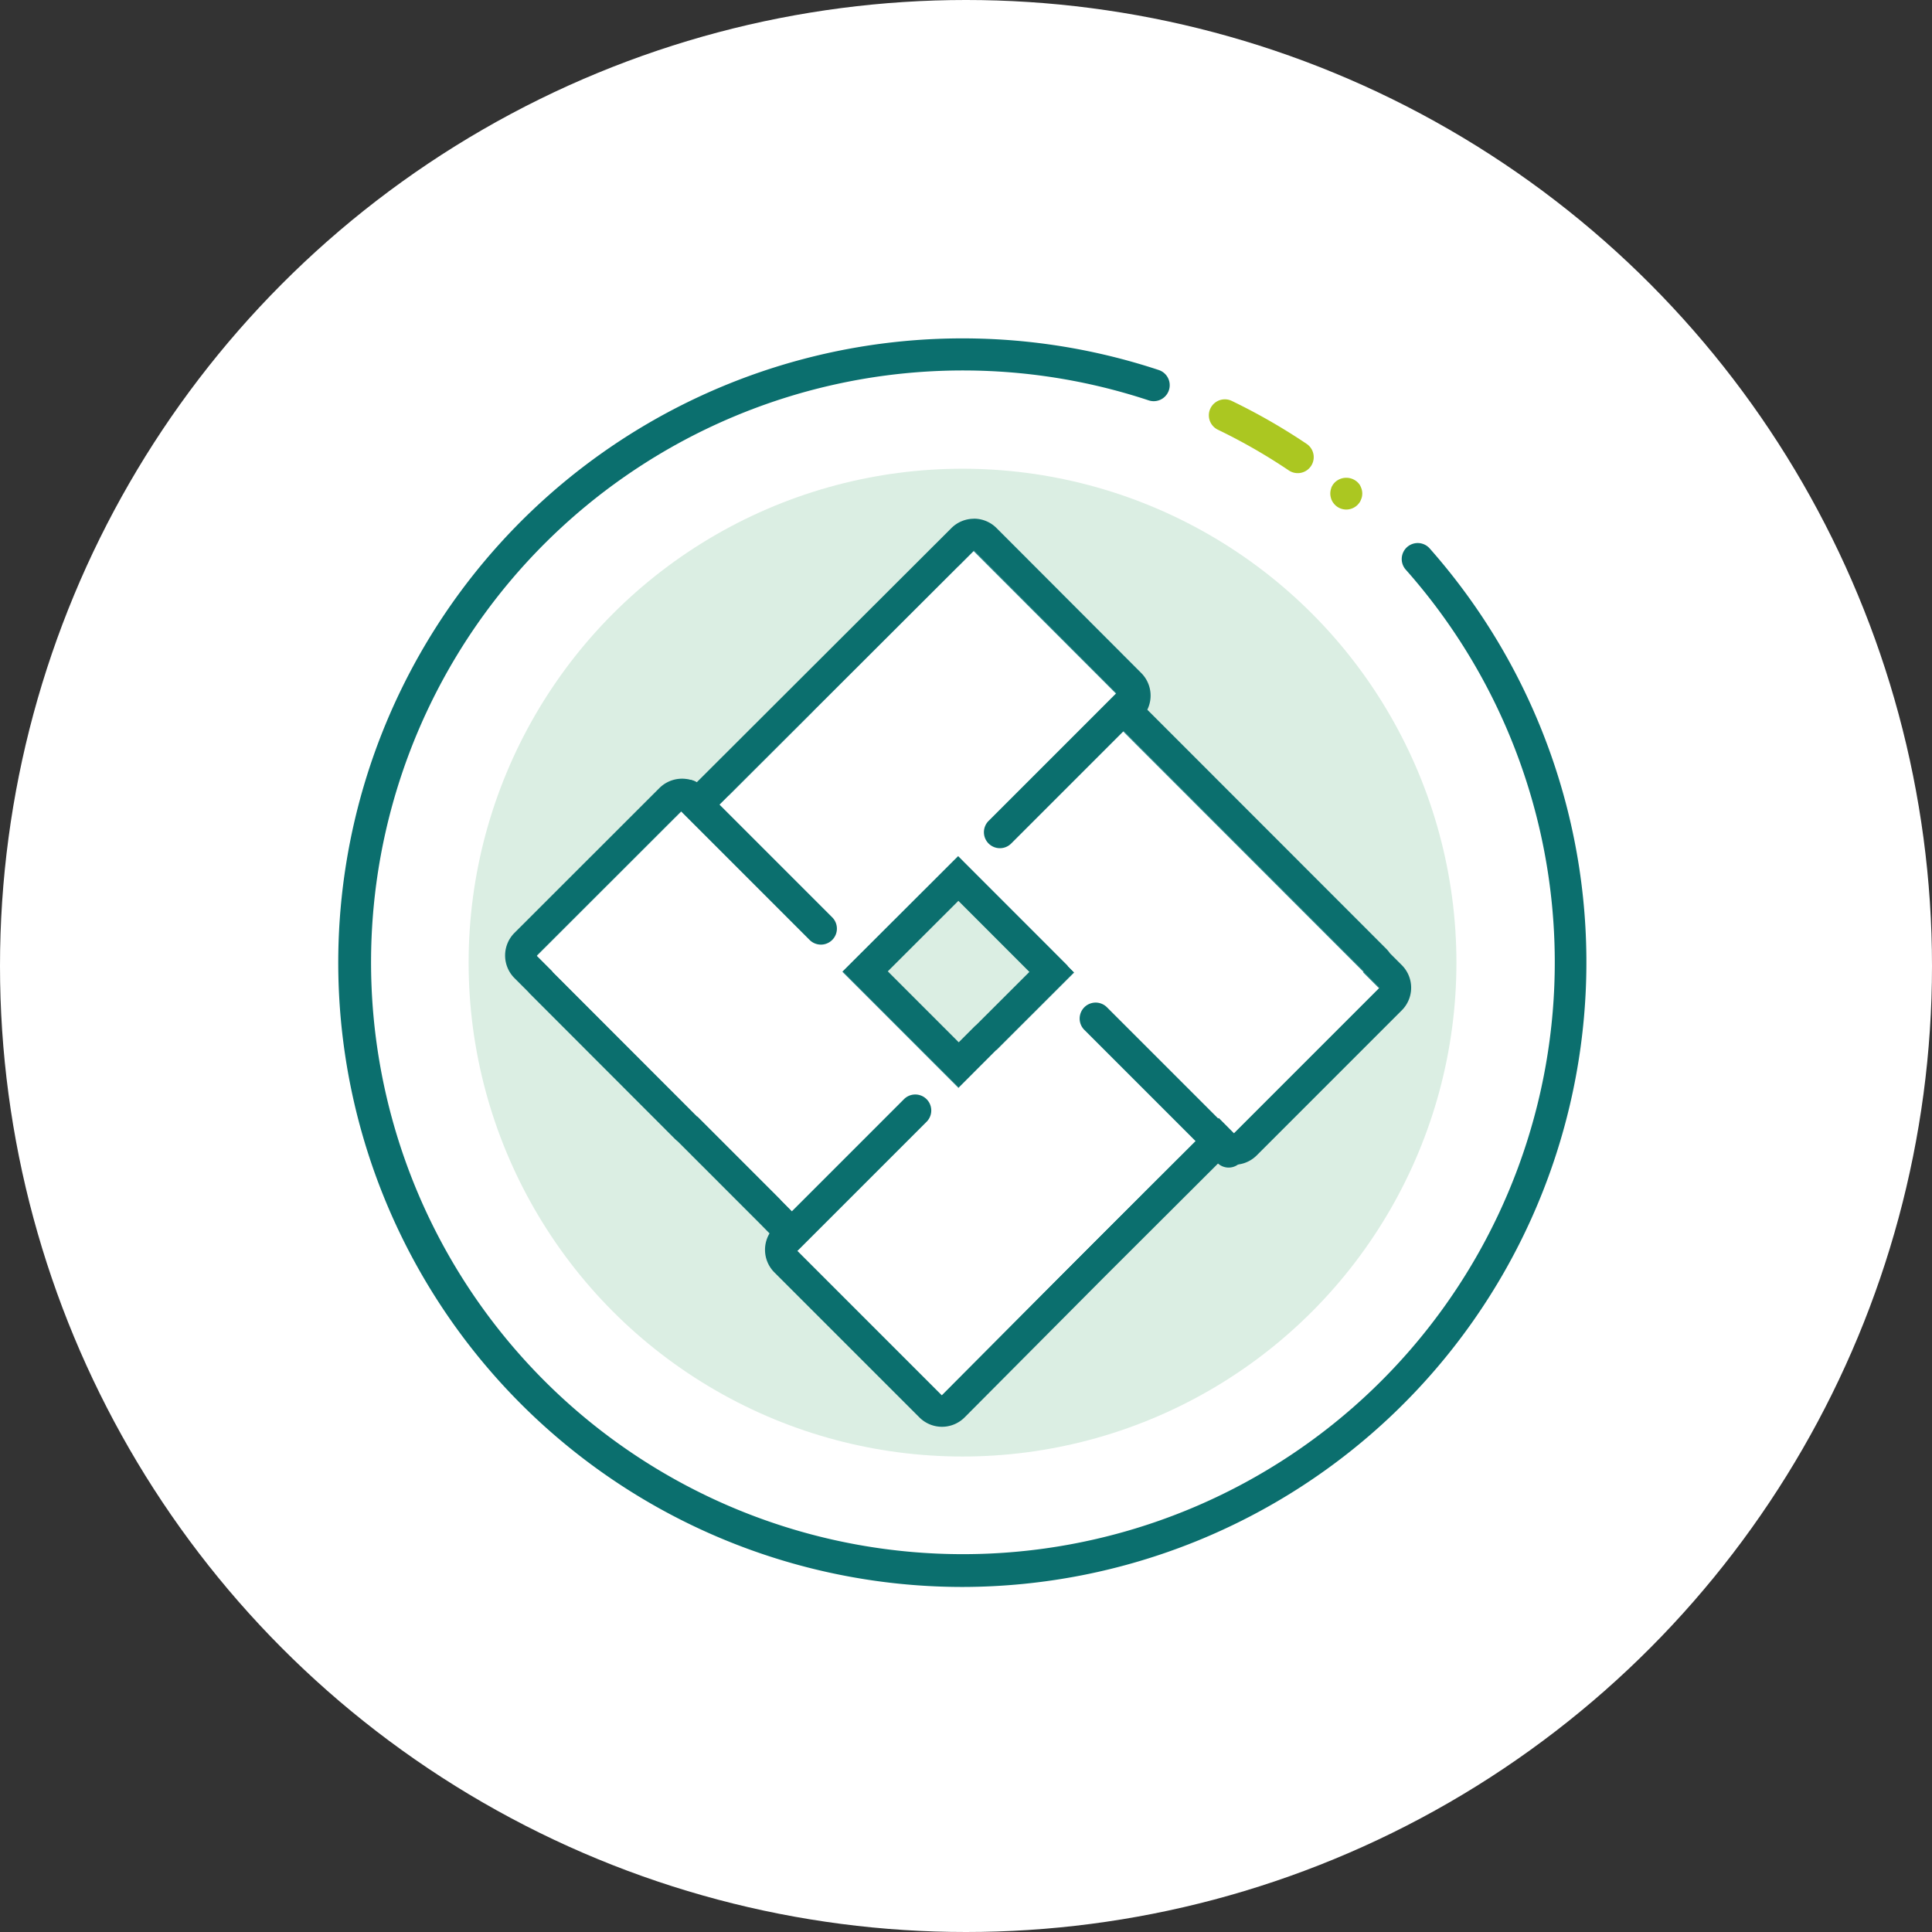
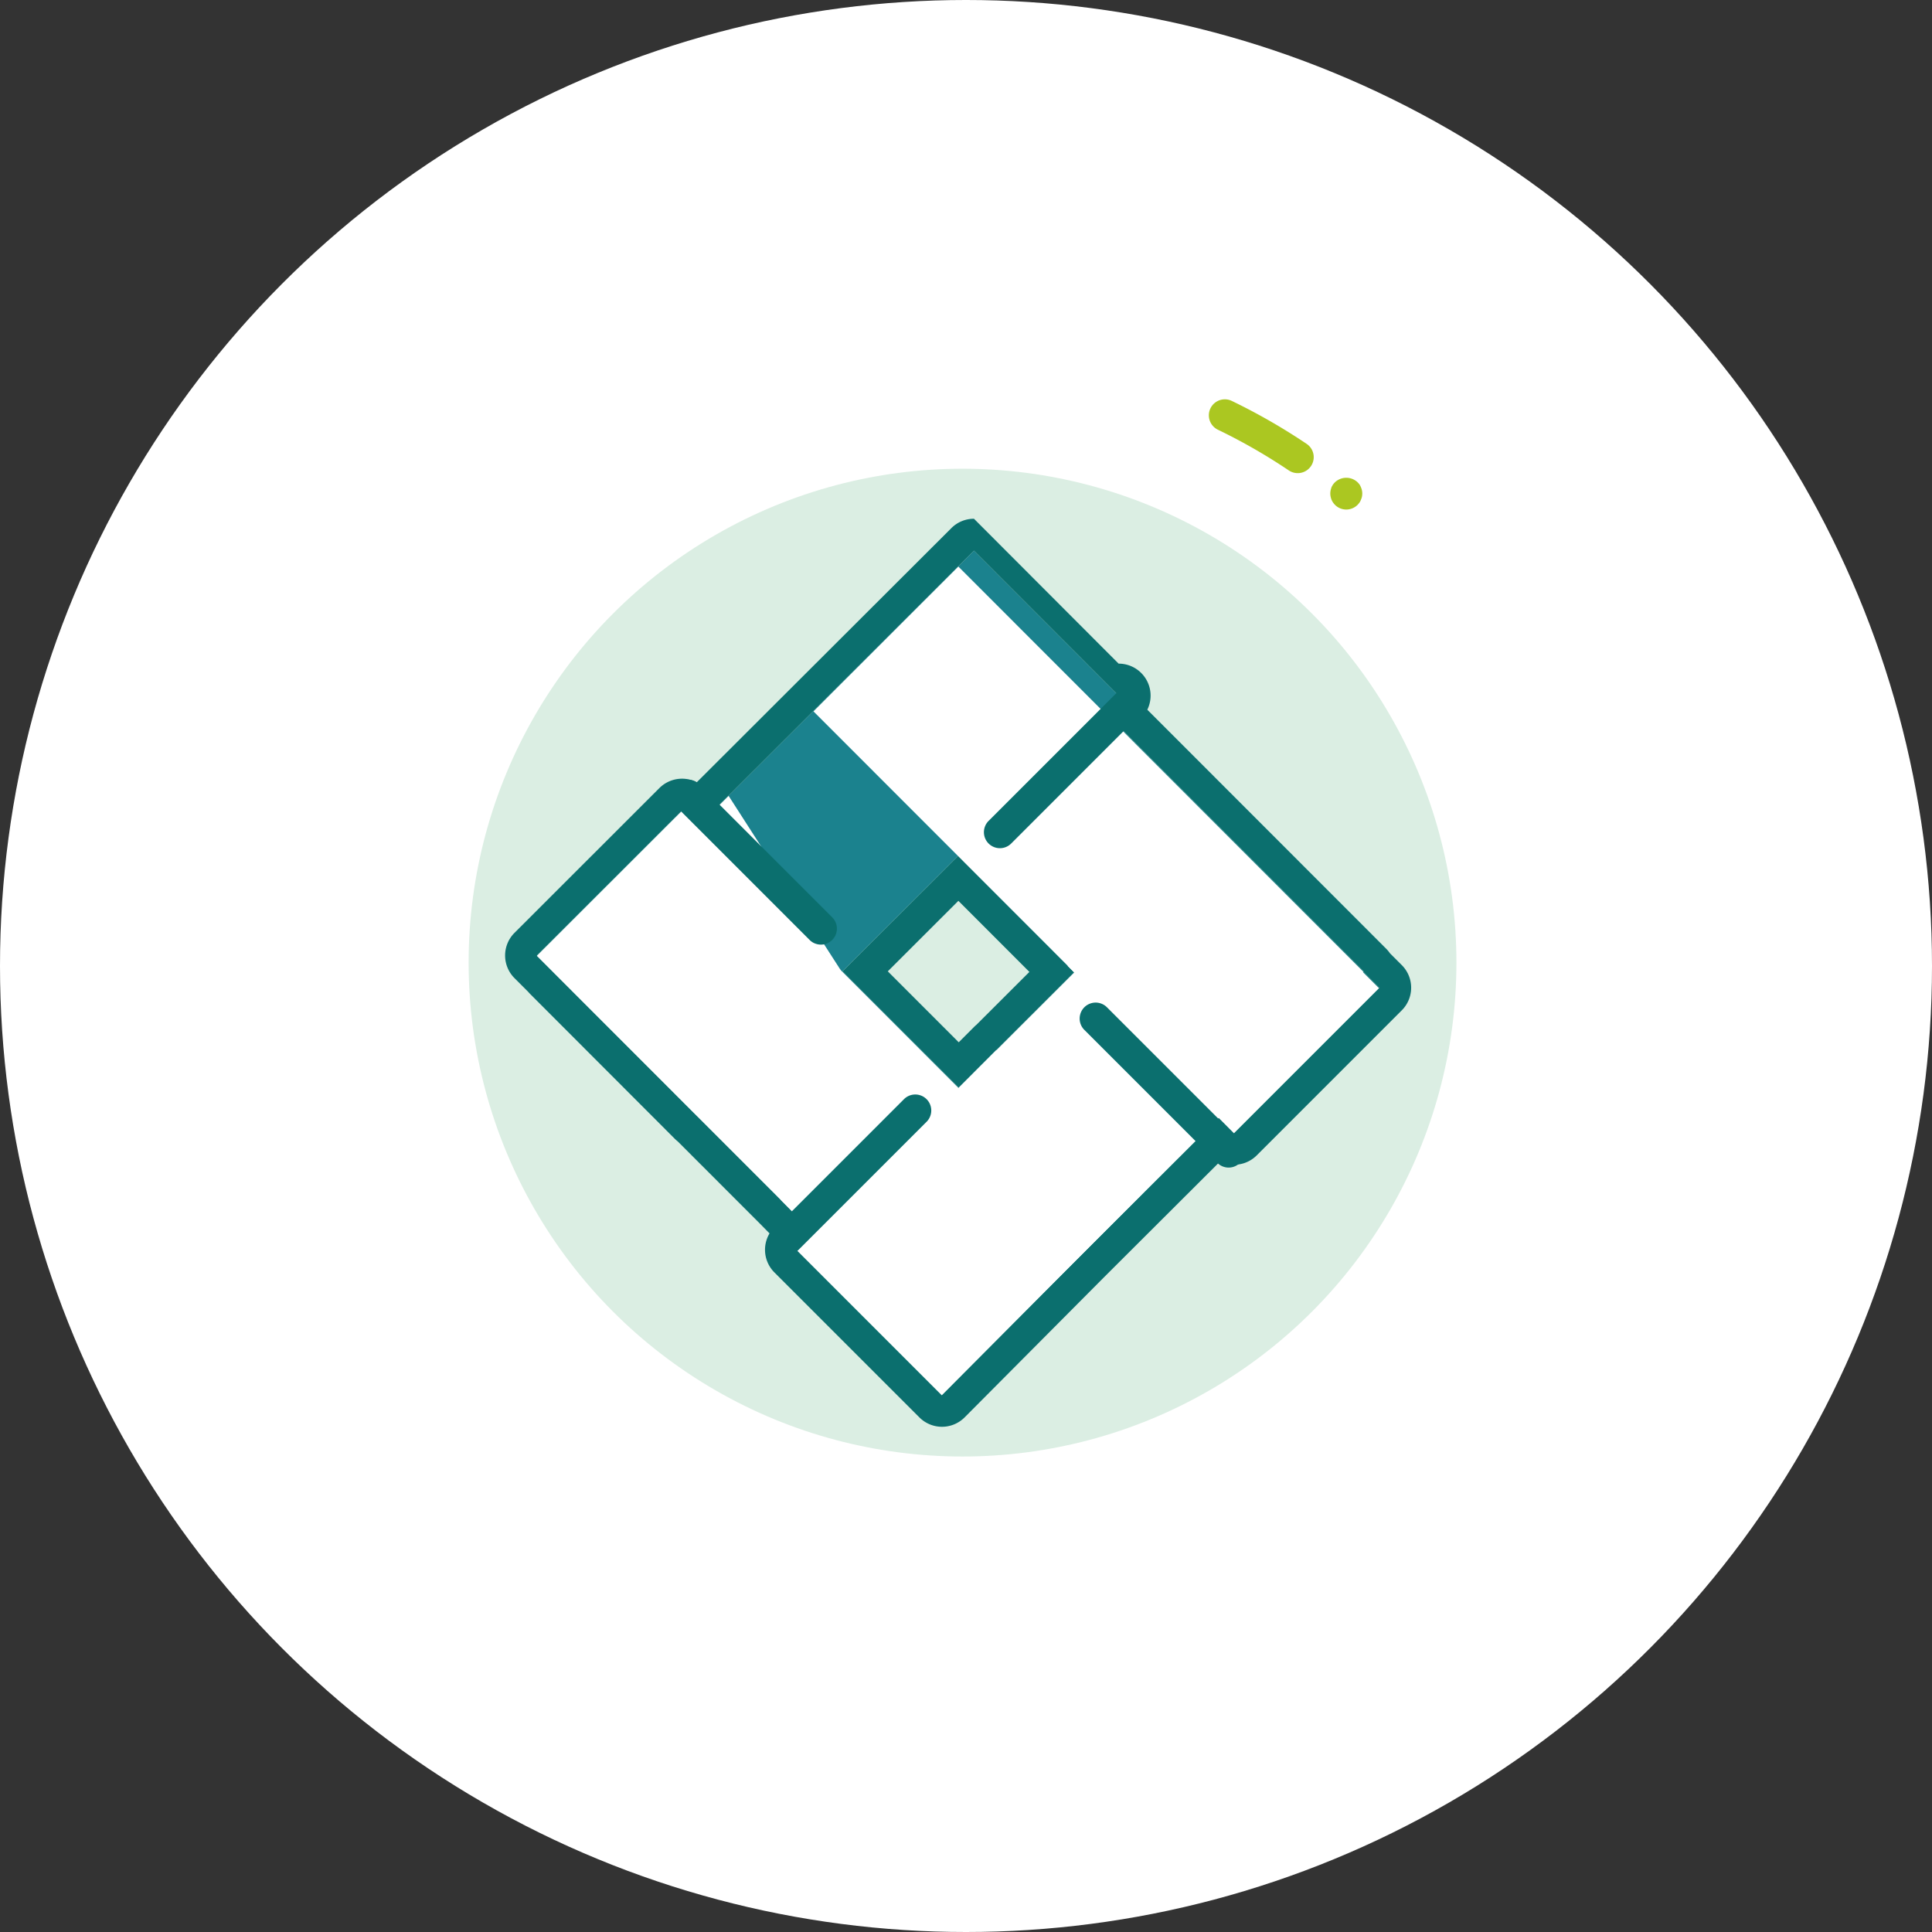
<svg xmlns="http://www.w3.org/2000/svg" height="200" viewBox="0 0 200 200" width="200">
  <rect x="0" y="0" width="200" height="200" fill="#333333" stroke="none" />
  <clipPath id="a">
    <path d="m0 0h200v200h-200z" />
  </clipPath>
  <g clip-path="url(#a)">
    <circle cx="100" cy="100" fill="#fff" r="100" />
    <ellipse cx="51.128" cy="51.128" fill="#dbeee3" rx="51.128" ry="51.128" transform="translate(48.512 48.522)" />
-     <path d="m439.563 1163.146a64.626 64.626 0 1 1 20.272-125.977 1.655 1.655 0 1 1 -1.042 3.142 61.269 61.269 0 1 0 26.61 17.522 1.655 1.655 0 1 1 2.479-2.194 64.67 64.67 0 0 1 -48.32 107.507z" fill="#0b6f6e" transform="translate(-339.881 -998.865)" />
-     <path d="m458.069 1041.109a60.867 60.867 0 0 1 7.544 4.33" fill="#abc721" transform="translate(-331.273 -998.115)" />
    <path d="m465.768 1047.249a1.645 1.645 0 0 1 -.923-.281 59.424 59.424 0 0 0 -7.34-4.213 1.655 1.655 0 1 1 1.439-2.981 62.735 62.735 0 0 1 7.75 4.448 1.655 1.655 0 0 1 -.926 3.028z" fill="#abc721" transform="translate(-331.429 -998.271)" />
    <path d="m469.616 1050.257a1.654 1.654 0 0 1 -1.17-.485 2.331 2.331 0 0 1 -.21-.254 2.381 2.381 0 0 1 -.154-.287 2.527 2.527 0 0 1 -.088-.309 1.661 1.661 0 0 1 -.033-.32 1.687 1.687 0 0 1 .033-.331c.022-.1.055-.21.088-.309s.1-.188.154-.287a2.2 2.2 0 0 1 .21-.243 1.708 1.708 0 0 1 2.339 0 2.2 2.2 0 0 1 .21.243 1.743 1.743 0 0 1 .143.287 1.6 1.6 0 0 1 .1.96 1.448 1.448 0 0 1 -.1.309 1.4 1.4 0 0 1 -.143.287 2.331 2.331 0 0 1 -.21.254 1.674 1.674 0 0 1 -1.169.485z" fill="#abc721" transform="translate(-330.249 -997.509)" />
    <path d="m465.713 1114.067 15.014-15.014-1.66-1.66.041-.041-26.224-26.239-.711-.723 1.579-1.577-14.98-15.005-28.592 28.544-1.634-1.635-15 14.988 1.627 1.628-.01.009 14.981 15.006.018-.019 8.767 8.773 3.245 3.3.024.025-1.747 1.751 15.015 15.014 14.413-14.488 14.256-14.219zm-16.562-16.607-8.019 8.009-.013-.012-3.92 3.931-12.03-12.037 11.993-11.973 11.343 11.348-.012.012.688.693-.024.024-.018-.017z" fill="#1b828e" transform="translate(-337.949 -996.802)" />
-     <path d="m439.083 1054.119 14.98 15.005-1.579 1.577.711.723 26.224 26.239-.041.041 1.66 1.66-15.014 15.014-1.576-1.585-14.256 14.219-14.413 14.488-15.015-15.014 1.747-1.751-.024-.025-3.245-3.3-8.767-8.773-.018.019-14.981-15.006.01-.009-1.627-1.628 15-14.988 1.634 1.635 28.592-28.544m-1.575 55.584 3.92-3.931.013.012 8.019-8.009-.013-.021.018.017.024-.024-.687-.693.012-.012-11.343-11.348-11.993 11.973 12.03 12.037m1.574-58.888a3.3 3.3 0 0 0 -2.339.968l-26.358 26.313a3.316 3.316 0 0 0 -3.87.6l-15 14.989a3.311 3.311 0 0 0 0 4.682l1.417 1.417q.094.112.2.219l14.98 14.999a3.163 3.163 0 0 0 .31.275l8.476 8.48 1.021 1.037a3.312 3.312 0 0 0 .5 4.036l15.015 15.014a3.306 3.306 0 0 0 2.34.97 3.31 3.31 0 0 0 2.343-.976l14.413-14.489 12.028-12a3.308 3.308 0 0 0 1.451.338h.006a3.31 3.31 0 0 0 2.34-.97l15.014-15.014a3.31 3.31 0 0 0 0-4.682l-1.226-1.226a3.254 3.254 0 0 0 -.392-.472l-24.724-24.739a3.311 3.311 0 0 0 -.629-3.8l-14.981-15.006a3.3 3.3 0 0 0 -2.343-.971zm-8.921 46.854 7.307-7.3 7.352 7.357-5.481 5.473c-.088.072-.173.149-.256.231l-1.578 1.583-7.345-7.349z" fill="#0b6f6e" transform="translate(-338.259 -997.112)" />
+     <path d="m439.083 1054.119 14.98 15.005-1.579 1.577.711.723 26.224 26.239-.041.041 1.66 1.66-15.014 15.014-1.576-1.585-14.256 14.219-14.413 14.488-15.015-15.014 1.747-1.751-.024-.025-3.245-3.3-8.767-8.773-.018.019-14.981-15.006.01-.009-1.627-1.628 15-14.988 1.634 1.635 28.592-28.544m-1.575 55.584 3.92-3.931.013.012 8.019-8.009-.013-.021.018.017.024-.024-.687-.693.012-.012-11.343-11.348-11.993 11.973 12.03 12.037m1.574-58.888a3.3 3.3 0 0 0 -2.339.968l-26.358 26.313a3.316 3.316 0 0 0 -3.87.6l-15 14.989a3.311 3.311 0 0 0 0 4.682l1.417 1.417q.094.112.2.219l14.98 14.999a3.163 3.163 0 0 0 .31.275l8.476 8.48 1.021 1.037a3.312 3.312 0 0 0 .5 4.036l15.015 15.014a3.306 3.306 0 0 0 2.34.97 3.31 3.31 0 0 0 2.343-.976l14.413-14.489 12.028-12a3.308 3.308 0 0 0 1.451.338h.006a3.31 3.31 0 0 0 2.34-.97l15.014-15.014a3.31 3.31 0 0 0 0-4.682l-1.226-1.226a3.254 3.254 0 0 0 -.392-.472l-24.724-24.739a3.311 3.311 0 0 0 -.629-3.8a3.3 3.3 0 0 0 -2.343-.971zm-8.921 46.854 7.307-7.3 7.352 7.357-5.481 5.473c-.088.072-.173.149-.256.231l-1.578 1.583-7.345-7.349z" fill="#0b6f6e" transform="translate(-338.259 -997.112)" />
    <g fill="#fff">
      <path d="m419.477 1070.289 15-14.989 41.922 41.946-15 14.989z" transform="translate(-335.266 -996.647)" />
-       <path d="m394.988 1097.386 43.607-43.534 14.981 15-43.607 43.534z" transform="translate(-337.8 -996.797)" />
      <path d="m461.388 1079.881-41.922 41.868 15.014 14.96 41.92-41.809z" transform="translate(-335.268 -994.104)" />
      <path d="m393.523 1093.225 15-14.988 43.6 43.62-15 14.99z" transform="translate(-337.952 -994.274)" />
      <path d="m438.571 1102.876-20.665 20.724 15.014 15.014 20.665-20.772zm7.372-8.718 17.221 17.328 15.014-15.014-17.278-17.272z" transform="translate(-335.429 -994.174)" />
      <path d="m420.591 1122.89 15.014-14.961-18.4 11.517zm-12-42.029 14.96 15.014-11.731-18.243zm53.922 30.028-14.961-14.96 11.678 18.243zm-11.947-42.029-14.961 14.961 18.19-11.678z" transform="translate(-336.393 -995.244)" />
    </g>
    <path d="m421.624 1092.367a1.646 1.646 0 0 1 -1.17-.484l-13.793-13.793a1.655 1.655 0 0 1 2.34-2.34l13.793 13.793a1.655 1.655 0 0 1 -1.171 2.825z" fill="#0b6f6e" transform="translate(-336.643 -994.581)" />
    <path d="m459.874 1113.284a1.647 1.647 0 0 1 -1.17-.486l-13.793-13.793a1.655 1.655 0 0 1 2.34-2.34l13.793 13.793a1.656 1.656 0 0 1 -1.171 2.826z" fill="#0b6f6e" transform="translate(-332.685 -992.417)" />
    <path d="m417.163 1121.4a1.655 1.655 0 0 1 -1.17-2.825l13.288-13.288a1.655 1.655 0 0 1 2.34 2.34l-13.288 13.288a1.65 1.65 0 0 1 -1.17.485z" fill="#0b6f6e" transform="translate(-335.677 -991.525)" />
    <path d="m437.122 1083.3a1.655 1.655 0 0 1 -1.171-2.825l13.564-13.564a1.655 1.655 0 0 1 2.34 2.34l-13.564 13.564a1.65 1.65 0 0 1 -1.169.485z" fill="#0b6f6e" transform="translate(-333.612 -995.495)" />
  </g>
</svg>